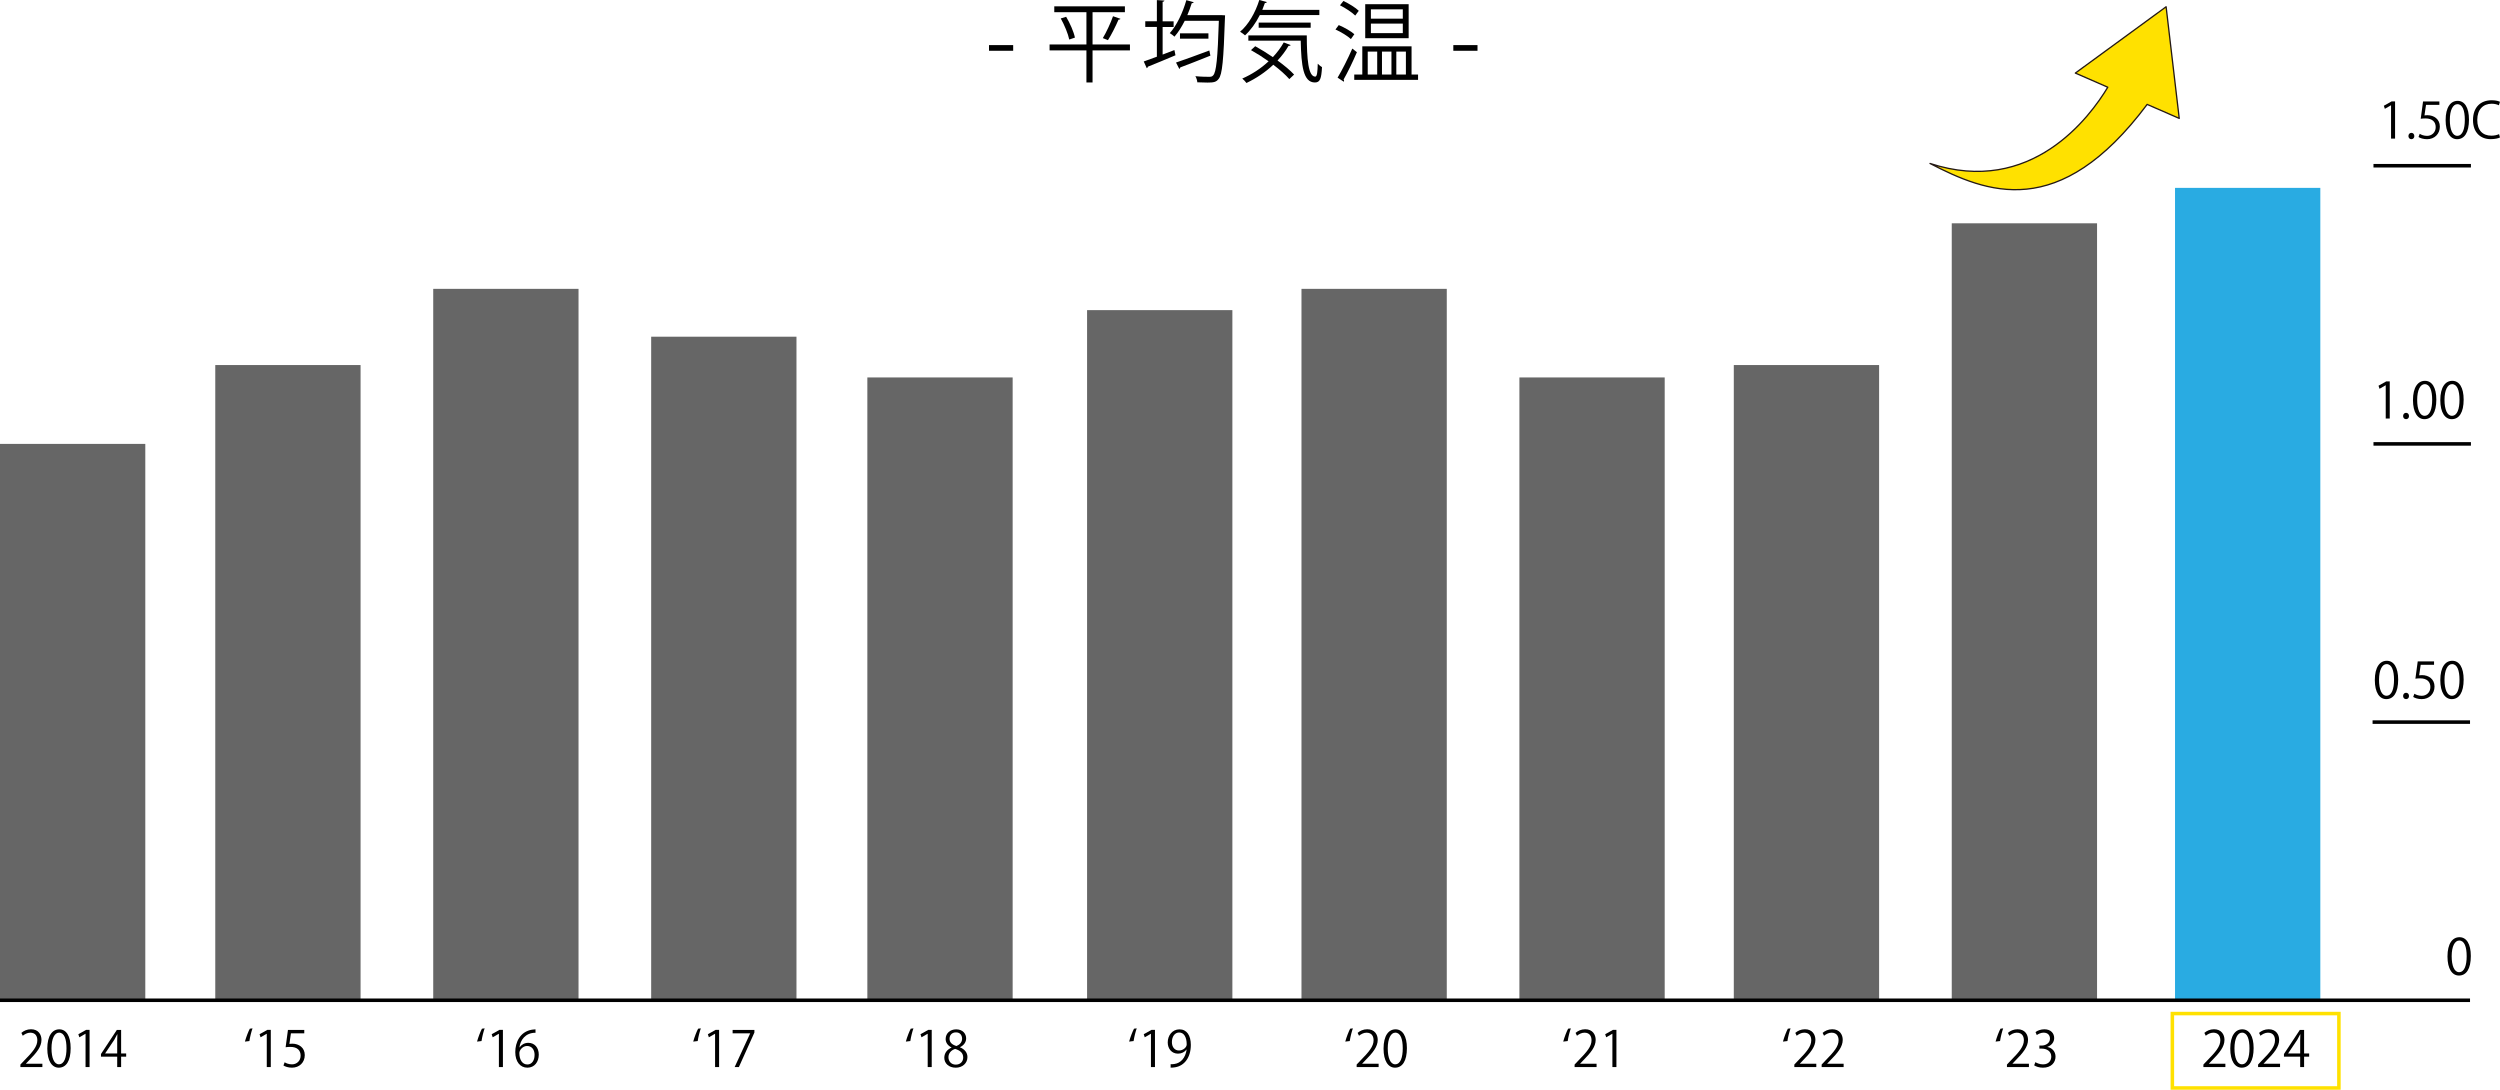
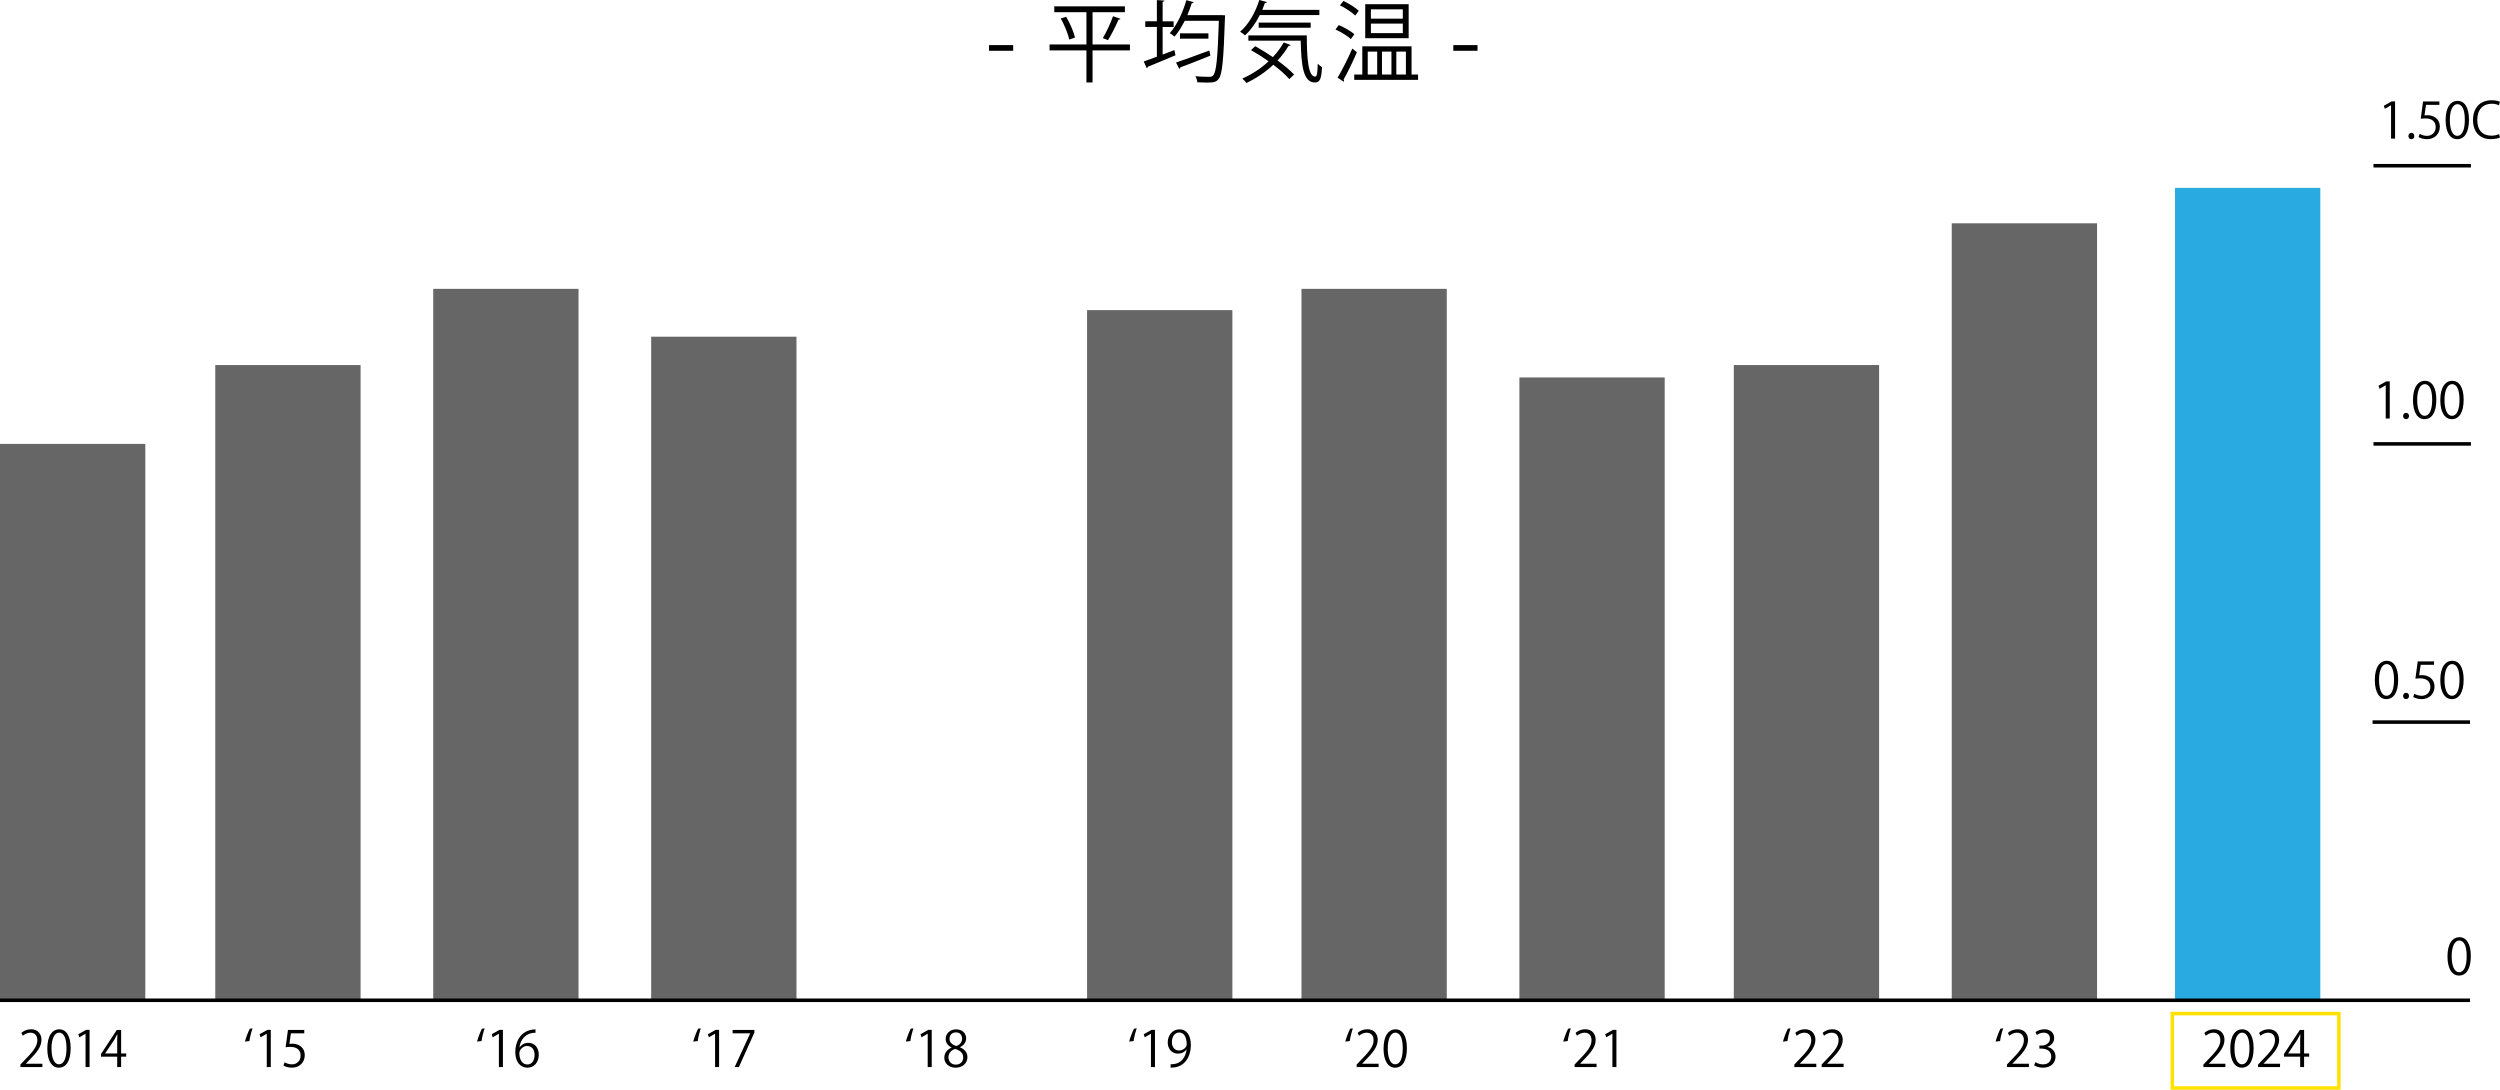
<svg xmlns="http://www.w3.org/2000/svg" id="_レイヤー_2" width="1000" height="435.9" viewBox="0 0 1000 435.9">
  <defs>
    <style>.cls-1{fill:#666;}.cls-1,.cls-2,.cls-3{stroke-width:0px;}.cls-4{fill:#ffe100;stroke:#231815;stroke-linecap:round;stroke-linejoin:round;stroke-width:.53px;}.cls-3{fill:#29abe2;}.cls-5{stroke:#ffe100;}.cls-5,.cls-6{fill:none;stroke-miterlimit:10;stroke-width:1.42px;}.cls-6{stroke:#000;}</style>
  </defs>
  <g id="_レイヤー_1-2">
    <path class="cls-2" d="m16.95,426.83h-8.79v-1.01l1.45-1.53c3.53-3.57,5.32-5.74,5.32-8.16,0-1.59-.69-3.06-2.84-3.06-1.19,0-2.26.65-2.98,1.23l-.56-1.15c.91-.81,2.26-1.45,3.85-1.45,3,0,4.19,2.18,4.19,4.23,0,2.8-1.96,5.18-5.04,8.28l-1.17,1.23v.04h6.57v1.35Z" />
    <path class="cls-2" d="m18.92,419.45c0-5.2,2.02-7.72,4.8-7.72s4.54,2.66,4.54,7.52c0,5.16-1.81,7.82-4.76,7.82-2.7,0-4.58-2.66-4.58-7.62Zm7.68-.12c0-3.71-.89-6.27-2.98-6.27-1.77,0-3.02,2.36-3.02,6.27s1.09,6.39,2.96,6.39c2.2,0,3.04-2.86,3.04-6.39Z" />
    <path class="cls-2" d="m34.22,426.83v-13.32h-.04l-2.44,1.41-.4-1.23,3.08-1.73h1.41v14.86h-1.61Z" />
    <path class="cls-2" d="m48.45,426.83h-1.57v-4.17h-6.49v-1.05l6.35-9.64h1.71v9.43h2.02v1.27h-2.02v4.17Zm-6.39-5.44h4.82v-5.28c0-.81.04-1.61.08-2.38h-.08c-.46.91-.81,1.55-1.19,2.22l-3.63,5.4v.04Z" />
    <rect class="cls-1" y="177.56" width="58.12" height="222.55" />
    <rect class="cls-1" x="86.11" y="146.02" width="58.12" height="254.45" />
    <rect class="cls-1" x="173.29" y="115.54" width="58.12" height="284.92" />
    <rect class="cls-1" x="260.47" y="134.68" width="58.12" height="265.79" />
-     <rect class="cls-1" x="346.94" y="150.98" width="58.12" height="249.48" />
    <rect class="cls-1" x="434.83" y="124.05" width="58.12" height="276.42" />
    <rect class="cls-1" x="520.59" y="115.54" width="58.12" height="284.92" />
    <rect class="cls-1" x="607.76" y="150.98" width="58.12" height="249.48" />
    <rect class="cls-1" x="693.52" y="146.02" width="58.12" height="254.45" />
    <rect class="cls-1" x="780.7" y="89.32" width="58.12" height="311.15" />
    <rect class="cls-3" x="870.01" y="75.15" width="58.12" height="325.32" />
    <path class="cls-2" d="m101.01,411.34c-.44,1.19-1.03,3.53-1.25,5.08l-1.79.22c.48-1.81,1.45-4.25,1.96-5.16l1.07-.14Z" />
    <path class="cls-2" d="m106.71,426.83v-13.32h-.04l-2.44,1.41-.4-1.23,3.08-1.73h1.41v14.86h-1.61Z" />
    <path class="cls-2" d="m121.71,411.97v1.37h-5.34l-.61,4.21c.32-.04.64-.08,1.15-.08,2.64,0,5,1.57,5,4.56s-2.18,5.04-5.12,5.04c-1.49,0-2.74-.44-3.41-.87l.48-1.29c.56.38,1.65.83,2.94.83,1.87,0,3.47-1.37,3.45-3.51,0-2.04-1.31-3.47-4.09-3.47-.79,0-1.41.06-1.91.14l.93-6.93h6.53Z" />
    <path class="cls-2" d="m193.86,411.34c-.44,1.19-1.03,3.53-1.25,5.08l-1.79.22c.48-1.81,1.45-4.25,1.96-5.16l1.07-.14Z" />
    <path class="cls-2" d="m199.56,426.83v-13.32h-.04l-2.44,1.41-.4-1.23,3.08-1.73h1.41v14.86h-1.61Z" />
    <path class="cls-2" d="m207.83,418.96c.67-.99,1.89-1.83,3.47-1.83,2.52,0,4.21,1.89,4.21,4.74s-1.67,5.2-4.56,5.2-4.84-2.4-4.84-6.25,1.87-8.16,6.69-8.95c.56-.08,1.05-.14,1.39-.14l.02,1.37c-4.13,0-6.09,3-6.43,5.85h.06Zm6.01,3.04c0-2.28-1.23-3.61-3.02-3.61s-3.08,1.71-3.08,2.82c.02,2.72,1.17,4.58,3.23,4.58,1.73,0,2.86-1.55,2.86-3.79Z" />
    <path class="cls-2" d="m280.33,411.34c-.44,1.19-1.03,3.53-1.25,5.08l-1.79.22c.48-1.81,1.45-4.25,1.96-5.16l1.07-.14Z" />
    <path class="cls-2" d="m286.03,426.83v-13.32h-.04l-2.44,1.41-.4-1.23,3.08-1.73h1.41v14.86h-1.61Z" />
    <path class="cls-2" d="m293.05,411.97h8.71v1.05l-6.21,13.81h-1.69l6.21-13.46v-.04h-7.02v-1.37Z" />
    <path class="cls-2" d="m365.38,411.34c-.44,1.19-1.03,3.53-1.25,5.08l-1.79.22c.48-1.81,1.45-4.25,1.96-5.16l1.07-.14Z" />
    <path class="cls-2" d="m371.08,426.83v-13.32h-.04l-2.44,1.41-.4-1.23,3.08-1.73h1.41v14.86h-1.61Z" />
    <path class="cls-2" d="m380.58,418.96c-1.61-.77-2.32-2.08-2.32-3.35,0-2.3,1.81-3.87,4.21-3.87,2.7,0,3.99,1.83,3.99,3.61,0,1.27-.67,2.66-2.44,3.51v.08c1.83.77,2.96,2.1,2.96,3.89,0,2.52-2.06,4.25-4.68,4.25-2.84,0-4.58-1.81-4.58-3.95,0-1.93,1.15-3.31,2.88-4.09v-.08Zm4.7,4.05c0-1.87-1.25-2.82-3.22-3.45-1.75.58-2.68,1.85-2.68,3.31,0,1.69,1.13,2.98,2.92,2.98,1.91,0,2.98-1.29,2.98-2.84Zm-5.46-7.56c-.02,1.59,1.11,2.46,2.76,2.96,1.29-.5,2.26-1.51,2.26-2.92,0-1.25-.69-2.54-2.44-2.54s-2.58,1.21-2.58,2.5Z" />
    <path class="cls-2" d="m454.69,411.34c-.44,1.19-1.03,3.53-1.25,5.08l-1.79.22c.48-1.81,1.45-4.25,1.96-5.16l1.07-.14Z" />
    <path class="cls-2" d="m460.38,426.83v-13.32h-.04l-2.44,1.41-.4-1.23,3.08-1.73h1.41v14.86h-1.61Z" />
    <path class="cls-2" d="m474.61,419.81c-.81,1.03-1.96,1.65-3.41,1.65-2.54,0-4.11-1.98-4.11-4.5,0-2.72,1.79-5.22,4.7-5.22s4.54,2.42,4.54,6.21c0,4.94-2.5,8.37-6.31,8.97-.69.12-1.33.16-1.77.14v-1.37c.42.04.89-.02,1.53-.1,2.5-.36,4.39-2.38,4.88-5.77h-.06Zm-5.85-2.96c0,2,1.13,3.35,2.84,3.35,1.61,0,3.08-1.23,3.08-2.42,0-2.86-1.05-4.78-3.02-4.78-1.73,0-2.9,1.63-2.9,3.85Z" />
    <path class="cls-2" d="m541.15,411.34c-.44,1.19-1.03,3.53-1.25,5.08l-1.79.22c.48-1.81,1.45-4.25,1.96-5.16l1.07-.14Z" />
    <path class="cls-2" d="m551.45,426.83h-8.79v-1.01l1.45-1.53c3.53-3.57,5.32-5.74,5.32-8.16,0-1.59-.69-3.06-2.84-3.06-1.19,0-2.26.65-2.98,1.23l-.56-1.15c.91-.81,2.26-1.45,3.85-1.45,3,0,4.19,2.18,4.19,4.23,0,2.8-1.97,5.18-5.04,8.28l-1.17,1.23v.04h6.57v1.35Z" />
    <path class="cls-2" d="m553.42,419.45c0-5.2,2.02-7.72,4.8-7.72s4.54,2.66,4.54,7.52c0,5.16-1.81,7.82-4.76,7.82-2.7,0-4.58-2.66-4.58-7.62Zm7.68-.12c0-3.71-.89-6.27-2.98-6.27-1.77,0-3.02,2.36-3.02,6.27s1.09,6.39,2.96,6.39c2.2,0,3.04-2.86,3.04-6.39Z" />
    <path class="cls-2" d="m628.33,411.34c-.44,1.19-1.03,3.53-1.25,5.08l-1.79.22c.48-1.81,1.45-4.25,1.96-5.16l1.07-.14Z" />
    <path class="cls-2" d="m638.63,426.83h-8.79v-1.01l1.45-1.53c3.53-3.57,5.32-5.74,5.32-8.16,0-1.59-.69-3.06-2.84-3.06-1.19,0-2.26.65-2.98,1.23l-.56-1.15c.91-.81,2.26-1.45,3.85-1.45,3,0,4.19,2.18,4.19,4.23,0,2.8-1.97,5.18-5.04,8.28l-1.17,1.23v.04h6.57v1.35Z" />
    <path class="cls-2" d="m644.96,426.83v-13.32h-.04l-2.44,1.41-.4-1.23,3.08-1.73h1.41v14.86h-1.61Z" />
    <path class="cls-2" d="m716.22,411.34c-.44,1.19-1.03,3.53-1.25,5.08l-1.79.22c.48-1.81,1.45-4.25,1.96-5.16l1.07-.14Z" />
    <path class="cls-2" d="m726.52,426.83h-8.79v-1.01l1.45-1.53c3.53-3.57,5.32-5.74,5.32-8.16,0-1.59-.69-3.06-2.84-3.06-1.19,0-2.26.65-2.98,1.23l-.56-1.15c.91-.81,2.26-1.45,3.85-1.45,3,0,4.19,2.18,4.19,4.23,0,2.8-1.97,5.18-5.04,8.28l-1.17,1.23v.04h6.57v1.35Z" />
    <path class="cls-2" d="m737.45,426.83h-8.79v-1.01l1.45-1.53c3.53-3.57,5.32-5.74,5.32-8.16,0-1.59-.69-3.06-2.84-3.06-1.19,0-2.26.65-2.98,1.23l-.56-1.15c.91-.81,2.26-1.45,3.85-1.45,3,0,4.19,2.18,4.19,4.23,0,2.8-1.97,5.18-5.04,8.28l-1.17,1.23v.04h6.57v1.35Z" />
    <path class="cls-2" d="m801.27,411.34c-.44,1.19-1.03,3.53-1.25,5.08l-1.79.22c.48-1.81,1.45-4.25,1.96-5.16l1.07-.14Z" />
    <path class="cls-2" d="m811.57,426.83h-8.79v-1.01l1.45-1.53c3.53-3.57,5.32-5.74,5.32-8.16,0-1.59-.69-3.06-2.84-3.06-1.19,0-2.26.65-2.98,1.23l-.56-1.15c.91-.81,2.26-1.45,3.85-1.45,3,0,4.19,2.18,4.19,4.23,0,2.8-1.97,5.18-5.04,8.28l-1.17,1.23v.04h6.57v1.35Z" />
    <path class="cls-2" d="m818.97,418.8c1.75.3,3.24,1.71,3.24,3.85,0,2.36-1.71,4.43-5.04,4.43-1.49,0-2.84-.48-3.51-.95l.5-1.27c.54.36,1.73.89,3.04.89,2.5,0,3.31-1.75,3.31-3.12,0-2.18-1.85-3.18-3.79-3.18h-.97v-1.23h.97c1.43,0,3.27-.89,3.27-2.76,0-1.29-.77-2.4-2.56-2.4-1.09,0-2.12.54-2.72.97l-.5-1.21c.71-.56,2.1-1.11,3.53-1.11,2.72,0,3.93,1.73,3.93,3.51,0,1.53-.97,2.9-2.7,3.51v.06Z" />
    <path class="cls-2" d="m890.15,426.83h-8.79v-1.01l1.45-1.53c3.53-3.57,5.32-5.74,5.32-8.16,0-1.59-.69-3.06-2.84-3.06-1.19,0-2.26.65-2.98,1.23l-.56-1.15c.91-.81,2.26-1.45,3.85-1.45,3,0,4.19,2.18,4.19,4.23,0,2.8-1.96,5.18-5.04,8.28l-1.17,1.23v.04h6.57v1.35Z" />
    <path class="cls-2" d="m892.11,419.45c0-5.2,2.02-7.72,4.8-7.72s4.54,2.66,4.54,7.52c0,5.16-1.81,7.82-4.76,7.82-2.7,0-4.58-2.66-4.58-7.62Zm7.68-.12c0-3.71-.89-6.27-2.98-6.27-1.77,0-3.02,2.36-3.02,6.27s1.09,6.39,2.96,6.39c2.2,0,3.04-2.86,3.04-6.39Z" />
    <path class="cls-2" d="m912.02,426.83h-8.79v-1.01l1.45-1.53c3.53-3.57,5.32-5.74,5.32-8.16,0-1.59-.69-3.06-2.84-3.06-1.19,0-2.26.65-2.98,1.23l-.56-1.15c.91-.81,2.26-1.45,3.85-1.45,3,0,4.19,2.18,4.19,4.23,0,2.8-1.96,5.18-5.04,8.28l-1.17,1.23v.04h6.57v1.35Z" />
    <path class="cls-2" d="m921.64,426.83h-1.57v-4.17h-6.49v-1.05l6.35-9.64h1.71v9.43h2.02v1.27h-2.02v4.17Zm-6.39-5.44h4.82v-5.28c0-.81.04-1.61.08-2.38h-.08c-.46.91-.81,1.55-1.19,2.22l-3.63,5.4v.04Z" />
    <path class="cls-2" d="m978.99,382.6c0-5.2,2.02-7.72,4.8-7.72s4.54,2.66,4.54,7.52c0,5.16-1.81,7.82-4.76,7.82-2.7,0-4.58-2.66-4.58-7.62Zm7.68-.12c0-3.71-.89-6.27-2.98-6.27-1.77,0-3.02,2.36-3.02,6.27s1.09,6.39,2.96,6.39c2.2,0,3.04-2.86,3.04-6.39Z" />
    <path class="cls-2" d="m949.93,272.03c0-5.2,2.02-7.72,4.8-7.72s4.54,2.66,4.54,7.52c0,5.16-1.81,7.82-4.76,7.82-2.7,0-4.58-2.66-4.58-7.62Zm7.68-.12c0-3.71-.89-6.27-2.98-6.27-1.77,0-3.02,2.36-3.02,6.27s1.09,6.39,2.96,6.39c2.2,0,3.04-2.86,3.04-6.39Z" />
    <path class="cls-2" d="m961.24,278.4c0-.75.5-1.29,1.19-1.29s1.17.54,1.17,1.29c0,.71-.46,1.25-1.19,1.25s-1.17-.6-1.17-1.25Z" />
    <path class="cls-2" d="m973.62,264.55v1.37h-5.34l-.62,4.21c.32-.04.63-.08,1.15-.08,2.64,0,5,1.57,5,4.56s-2.18,5.04-5.12,5.04c-1.49,0-2.74-.44-3.41-.87l.48-1.29c.56.38,1.65.83,2.94.83,1.87,0,3.47-1.37,3.45-3.51,0-2.04-1.31-3.47-4.09-3.47-.79,0-1.41.06-1.9.14l.93-6.93h6.53Z" />
    <path class="cls-2" d="m976.12,272.03c0-5.2,2.02-7.72,4.8-7.72s4.54,2.66,4.54,7.52c0,5.16-1.81,7.82-4.76,7.82-2.7,0-4.58-2.66-4.58-7.62Zm7.68-.12c0-3.71-.89-6.27-2.98-6.27-1.77,0-3.02,2.36-3.02,6.27s1.09,6.39,2.96,6.39c2.2,0,3.04-2.86,3.04-6.39Z" />
    <path class="cls-2" d="m954.29,167.43v-13.32h-.04l-2.44,1.41-.4-1.23,3.08-1.73h1.41v14.86h-1.61Z" />
    <path class="cls-2" d="m961.24,166.42c0-.75.5-1.29,1.19-1.29s1.17.54,1.17,1.29c0,.71-.46,1.25-1.19,1.25s-1.17-.6-1.17-1.25Z" />
    <path class="cls-2" d="m965.19,160.05c0-5.2,2.02-7.72,4.8-7.72s4.54,2.66,4.54,7.52c0,5.16-1.81,7.82-4.76,7.82-2.7,0-4.58-2.66-4.58-7.62Zm7.68-.12c0-3.71-.89-6.27-2.98-6.27-1.77,0-3.02,2.36-3.02,6.27s1.09,6.39,2.96,6.39c2.2,0,3.04-2.86,3.04-6.39Z" />
    <path class="cls-2" d="m976.12,160.05c0-5.2,2.02-7.72,4.8-7.72s4.54,2.66,4.54,7.52c0,5.16-1.81,7.82-4.76,7.82-2.7,0-4.58-2.66-4.58-7.62Zm7.68-.12c0-3.71-.89-6.27-2.98-6.27-1.77,0-3.02,2.36-3.02,6.27s1.09,6.39,2.96,6.39c2.2,0,3.04-2.86,3.04-6.39Z" />
    <path class="cls-2" d="m956.42,55.44v-13.32h-.04l-2.44,1.41-.4-1.23,3.08-1.73h1.41v14.86h-1.61Z" />
    <path class="cls-2" d="m963.37,54.43c0-.75.5-1.29,1.19-1.29s1.17.54,1.17,1.29c0,.71-.46,1.25-1.19,1.25s-1.17-.6-1.17-1.25Z" />
    <path class="cls-2" d="m975.75,40.58v1.37h-5.34l-.62,4.21c.32-.04.63-.08,1.15-.08,2.64,0,5,1.57,5,4.56s-2.18,5.04-5.12,5.04c-1.49,0-2.74-.44-3.41-.87l.48-1.29c.56.38,1.65.83,2.94.83,1.87,0,3.47-1.37,3.45-3.51,0-2.04-1.31-3.47-4.09-3.47-.79,0-1.41.06-1.9.14l.93-6.93h6.53Z" />
    <path class="cls-2" d="m978.25,48.06c0-5.2,2.02-7.72,4.8-7.72s4.54,2.66,4.54,7.52c0,5.16-1.81,7.82-4.76,7.82-2.7,0-4.58-2.66-4.58-7.62Zm7.68-.12c0-3.71-.89-6.27-2.98-6.27-1.77,0-3.02,2.36-3.02,6.27s1.09,6.39,2.96,6.39c2.2,0,3.04-2.86,3.04-6.39Z" />
    <path class="cls-2" d="m1000,54.99c-.69.34-2.04.67-3.77.67-3.89,0-7.03-2.52-7.03-7.64s3.04-7.92,7.46-7.92c1.81,0,2.86.38,3.33.62l-.44,1.39c-.69-.34-1.67-.62-2.86-.62-3.43,0-5.78,2.3-5.78,6.47s2.14,6.31,5.68,6.31c1.15,0,2.28-.26,3.04-.62l.36,1.33Z" />
    <path class="cls-2" d="m395.6,18.04h9.67v2.27h-9.67v-2.27Z" />
    <path class="cls-2" d="m451.98,17.79v2.37h-14.96v12.83h-2.45v-12.83h-14.74v-2.37h14.74V4.89h-12.86v-2.37h28.25v2.37h-12.94v12.9h14.96Zm-24.28-1.98c-.46-2.23-1.88-5.74-3.4-8.43l2.16-.67c1.56,2.62,3.08,6.1,3.51,8.33l-2.27.78Zm20.48-8.29c-.11.25-.35.32-.78.35-1.03,2.41-2.8,5.99-4.22,8.19l-2.05-.82c1.38-2.27,3.15-6.06,4.08-8.75l2.98,1.03Z" />
    <path class="cls-2" d="m465.05,10.77v11.06l4.71-1.81.43,2.09c-4.04,1.7-8.33,3.51-11.06,4.57,0,.28-.21.5-.42.6l-1.21-2.69c1.45-.5,3.26-1.17,5.25-1.91v-11.91h-4.64v-2.27h4.64V.04l3.01.18c-.04.25-.21.43-.71.5v7.8h4.4v2.27h-4.4Zm23.67-4.71l1.31.07c0,.25-.04.57-.04.82-.57,17.15-1.06,22.89-2.55,24.63-.96,1.28-2.06,1.45-4.47,1.45-1.17,0-2.62-.04-4.04-.11-.04-.71-.35-1.74-.78-2.45,2.45.25,4.71.25,5.6.25.71,0,1.13-.11,1.52-.57,1.24-1.28,1.81-6.84,2.27-21.83h-13.64c-1.24,2.45-2.62,4.64-4.11,6.34-.43-.43-1.31-1.06-1.88-1.42,2.73-2.98,5.17-8.08,6.63-13.18l2.94.82c-.07.25-.35.39-.78.39-.5,1.59-1.1,3.23-1.77,4.78h13.79Zm-18.32,18.96c3.26-1.1,8.43-2.98,13.33-4.82l.43,2.06c-4.39,1.77-9.11,3.62-12.05,4.71-.04.28-.18.5-.39.6l-1.31-2.55Zm1.59-11.7h11.38v2.16h-11.38v-2.16Z" />
    <path class="cls-2" d="m527.75,6.02h-23.82c-1.63,3.23-3.69,6.1-5.92,8.12-.46-.42-1.38-1.1-1.98-1.45,3.3-2.76,6.1-7.58,7.69-12.69l3.01.82c-.07.25-.35.39-.78.39-.32.92-.67,1.84-1.03,2.73h22.82v2.09Zm-25.66,12.47c2.27,1.24,4.71,2.76,7.05,4.36,1.7-1.81,3.19-3.79,4.36-5.88l2.76,1.06c-.11.28-.5.35-.85.32-1.21,2.09-2.69,4.04-4.4,5.85,2.69,1.95,5.07,3.93,6.63,5.63l-1.91,1.81c-1.49-1.7-3.79-3.76-6.41-5.74-3.15,2.98-6.88,5.46-10.74,7.3-.35-.5-1.13-1.35-1.67-1.77,3.79-1.67,7.44-4,10.53-6.91-2.3-1.63-4.75-3.19-7.05-4.47l1.7-1.56Zm-2.73-4.32h23.35c.04,9.46.57,16.48,3.4,16.48.74,0,.92-2.06.99-5.17.5.53,1.21,1.1,1.7,1.38-.25,4.54-.74,6.13-2.84,6.13-4.68,0-5.46-6.7-5.67-16.73h-20.95v-2.09Zm24.91-3.08h-20.8v-2.06h20.8v2.06Z" />
    <path class="cls-2" d="m535.5,10.03c2.2.92,4.89,2.45,6.24,3.65l-1.38,1.95c-1.28-1.2-3.93-2.84-6.17-3.83l1.31-1.77Zm-.46,21.02c1.7-2.8,4.11-7.55,5.88-11.62l1.84,1.45c-1.59,3.76-3.76,8.19-5.32,10.92.14.18.18.35.18.5s-.04.28-.11.39l-2.48-1.63Zm2.34-30.66c2.16,1.03,4.86,2.66,6.13,3.93-.78,1.03-1.1,1.49-1.42,1.91-1.28-1.28-3.9-3.01-6.1-4.11l1.38-1.74Zm27.25,29.42h2.59v2.13h-25.52v-2.13h3.22v-11.27h19.7v11.27Zm-1.17-28.14v13.61h-17.37V1.67h17.37Zm-16.37,18.96v9.18h3.79v-9.18h-3.79Zm14.03-13.15v-3.76h-12.76v3.76h12.76Zm0,5.78v-3.83h-12.76v3.83h12.76Zm-4.54,7.37h-3.79v9.18h3.79v-9.18Zm5.78,0h-3.83v9.18h3.83v-9.18Z" />
    <path class="cls-2" d="m581.33,18.04h9.67v2.27h-9.67v-2.27Z" />
    <line class="cls-6" y1="400.11" x2="988.01" y2="400.11" />
    <line class="cls-6" x1="949.03" y1="288.84" x2="988.01" y2="288.84" />
    <line class="cls-6" x1="949.39" y1="177.56" x2="988.37" y2="177.56" />
    <line class="cls-6" x1="949.39" y1="66.29" x2="988.37" y2="66.29" />
-     <path class="cls-4" d="m871.69,47.36l-5.25-44.65-36.3,26.52,12.97,5.66c-7.1,11.85-30.58,43.78-71.1,30.5,22.62,11.69,51.57,23.55,86.85-23.63l12.82,5.59Z" />
    <rect class="cls-5" x="868.94" y="405.43" width="66.62" height="29.77" />
  </g>
</svg>